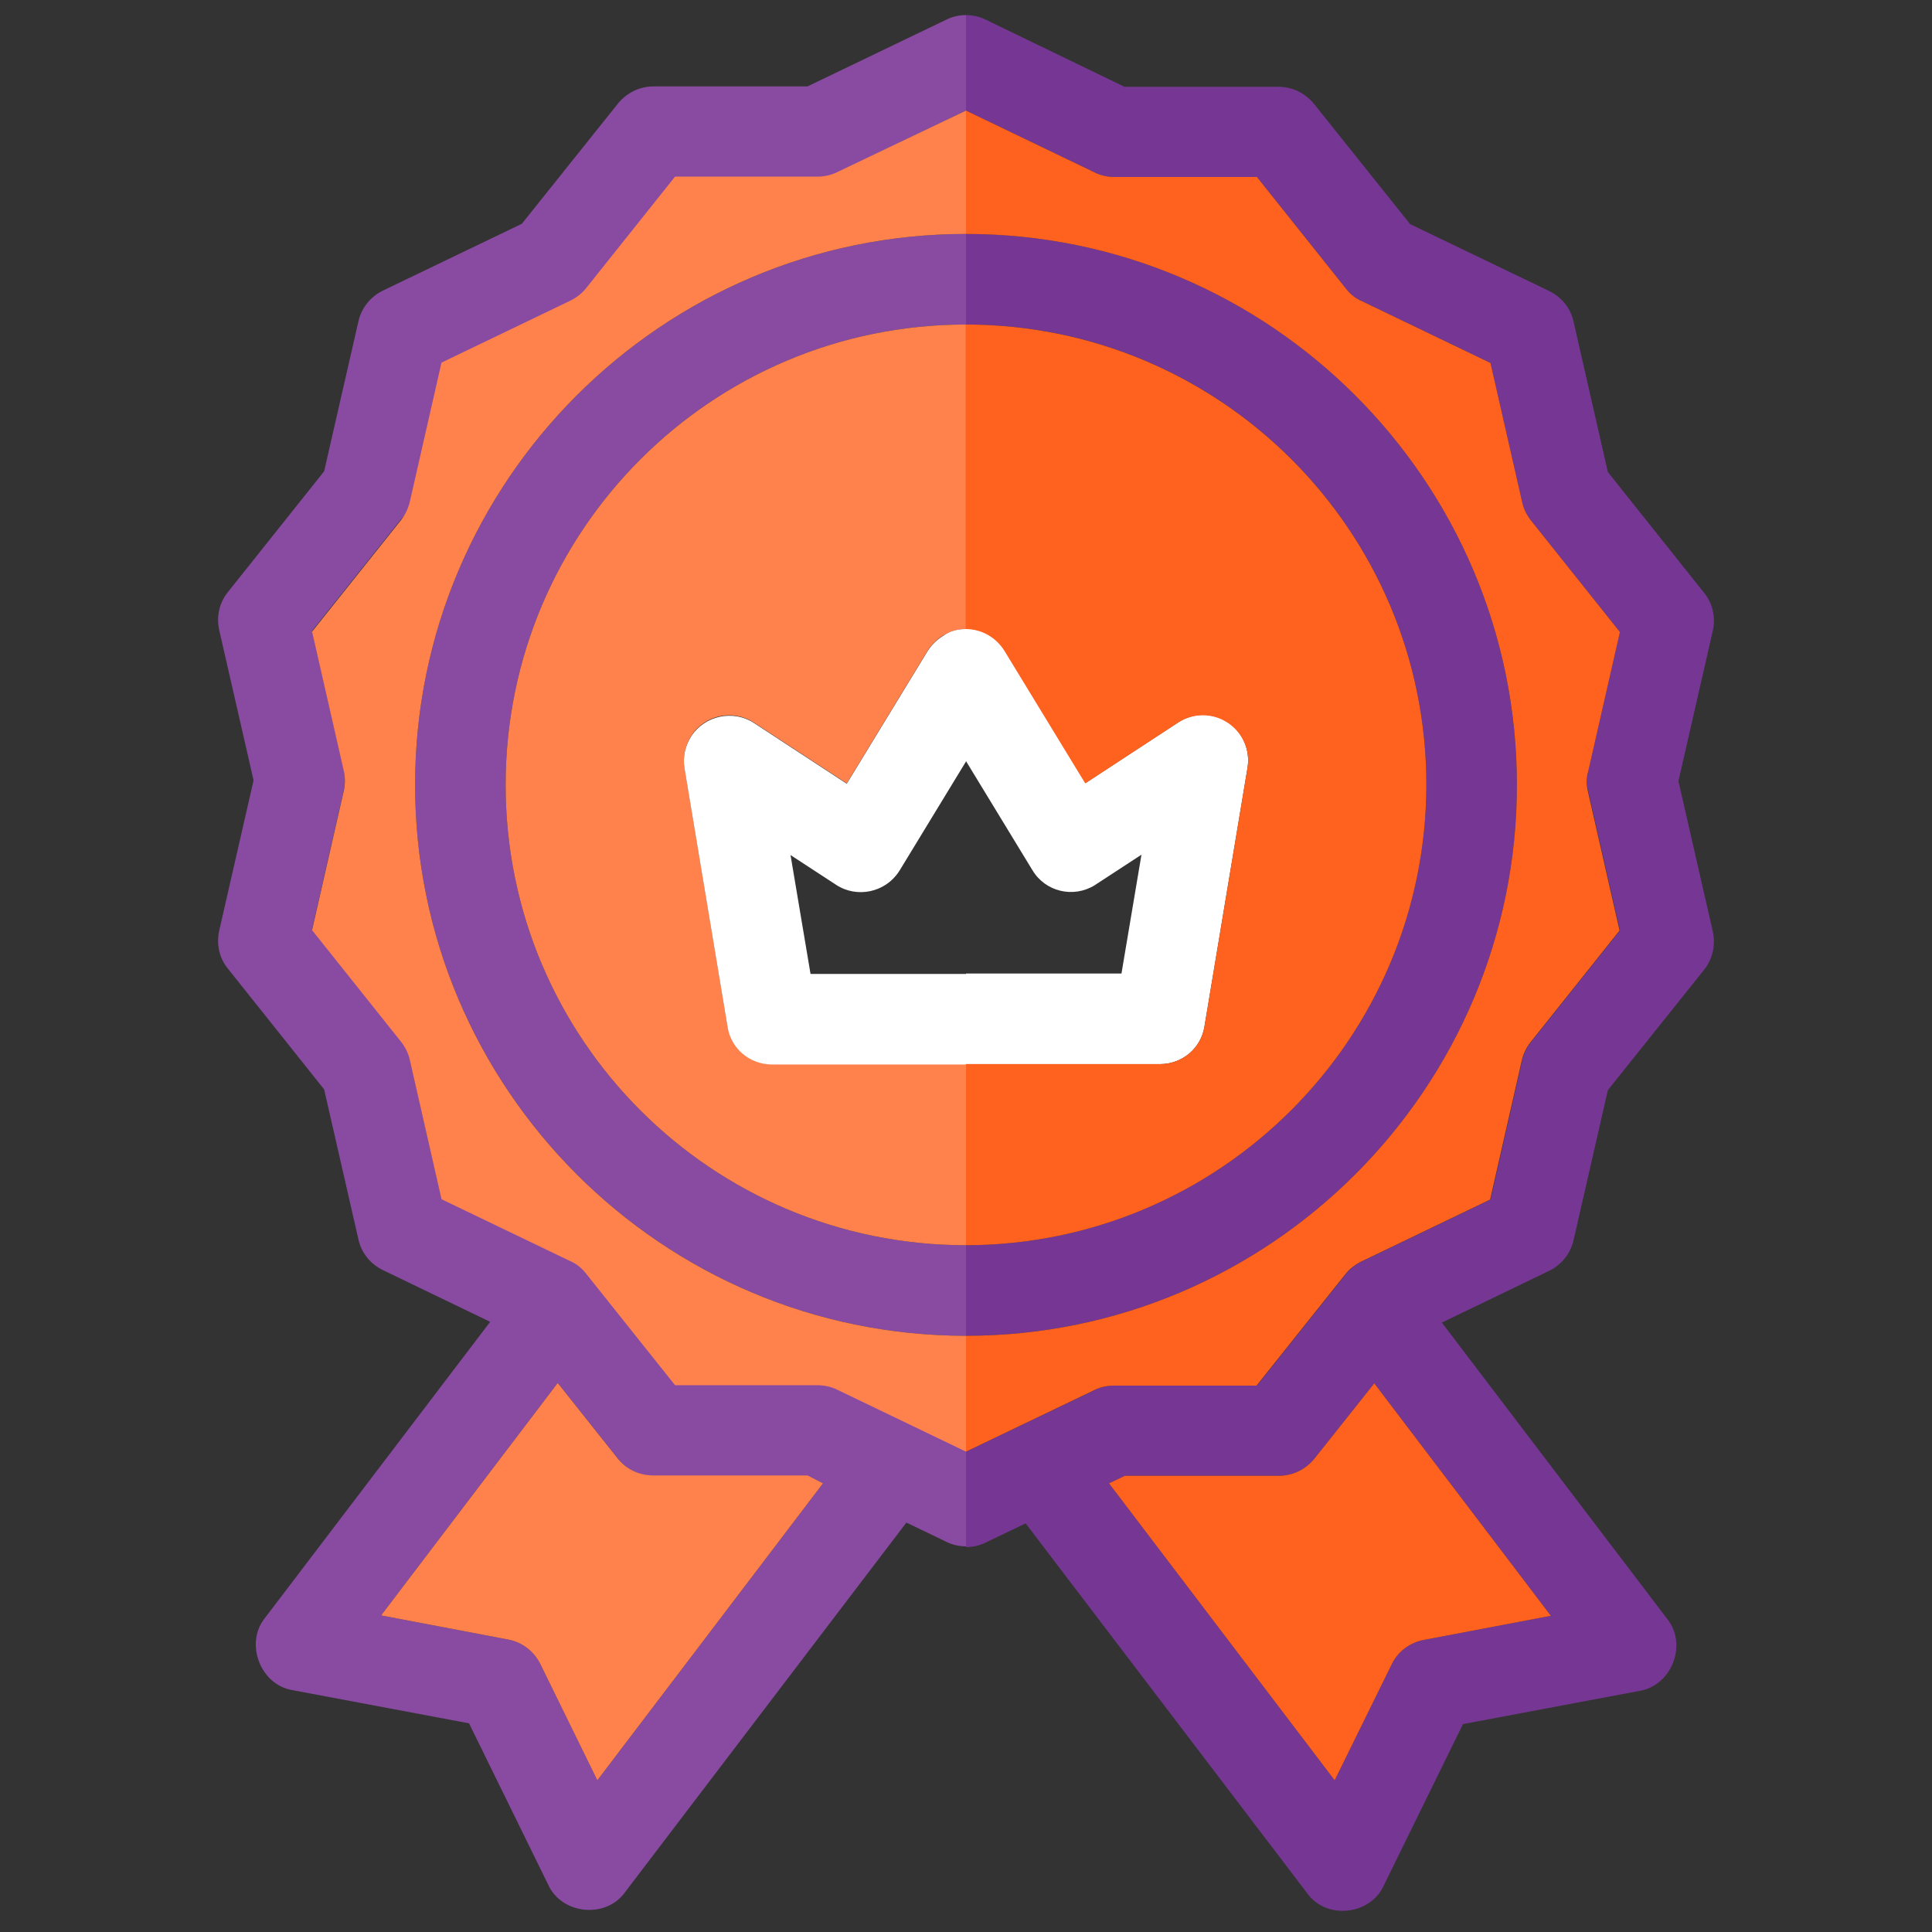
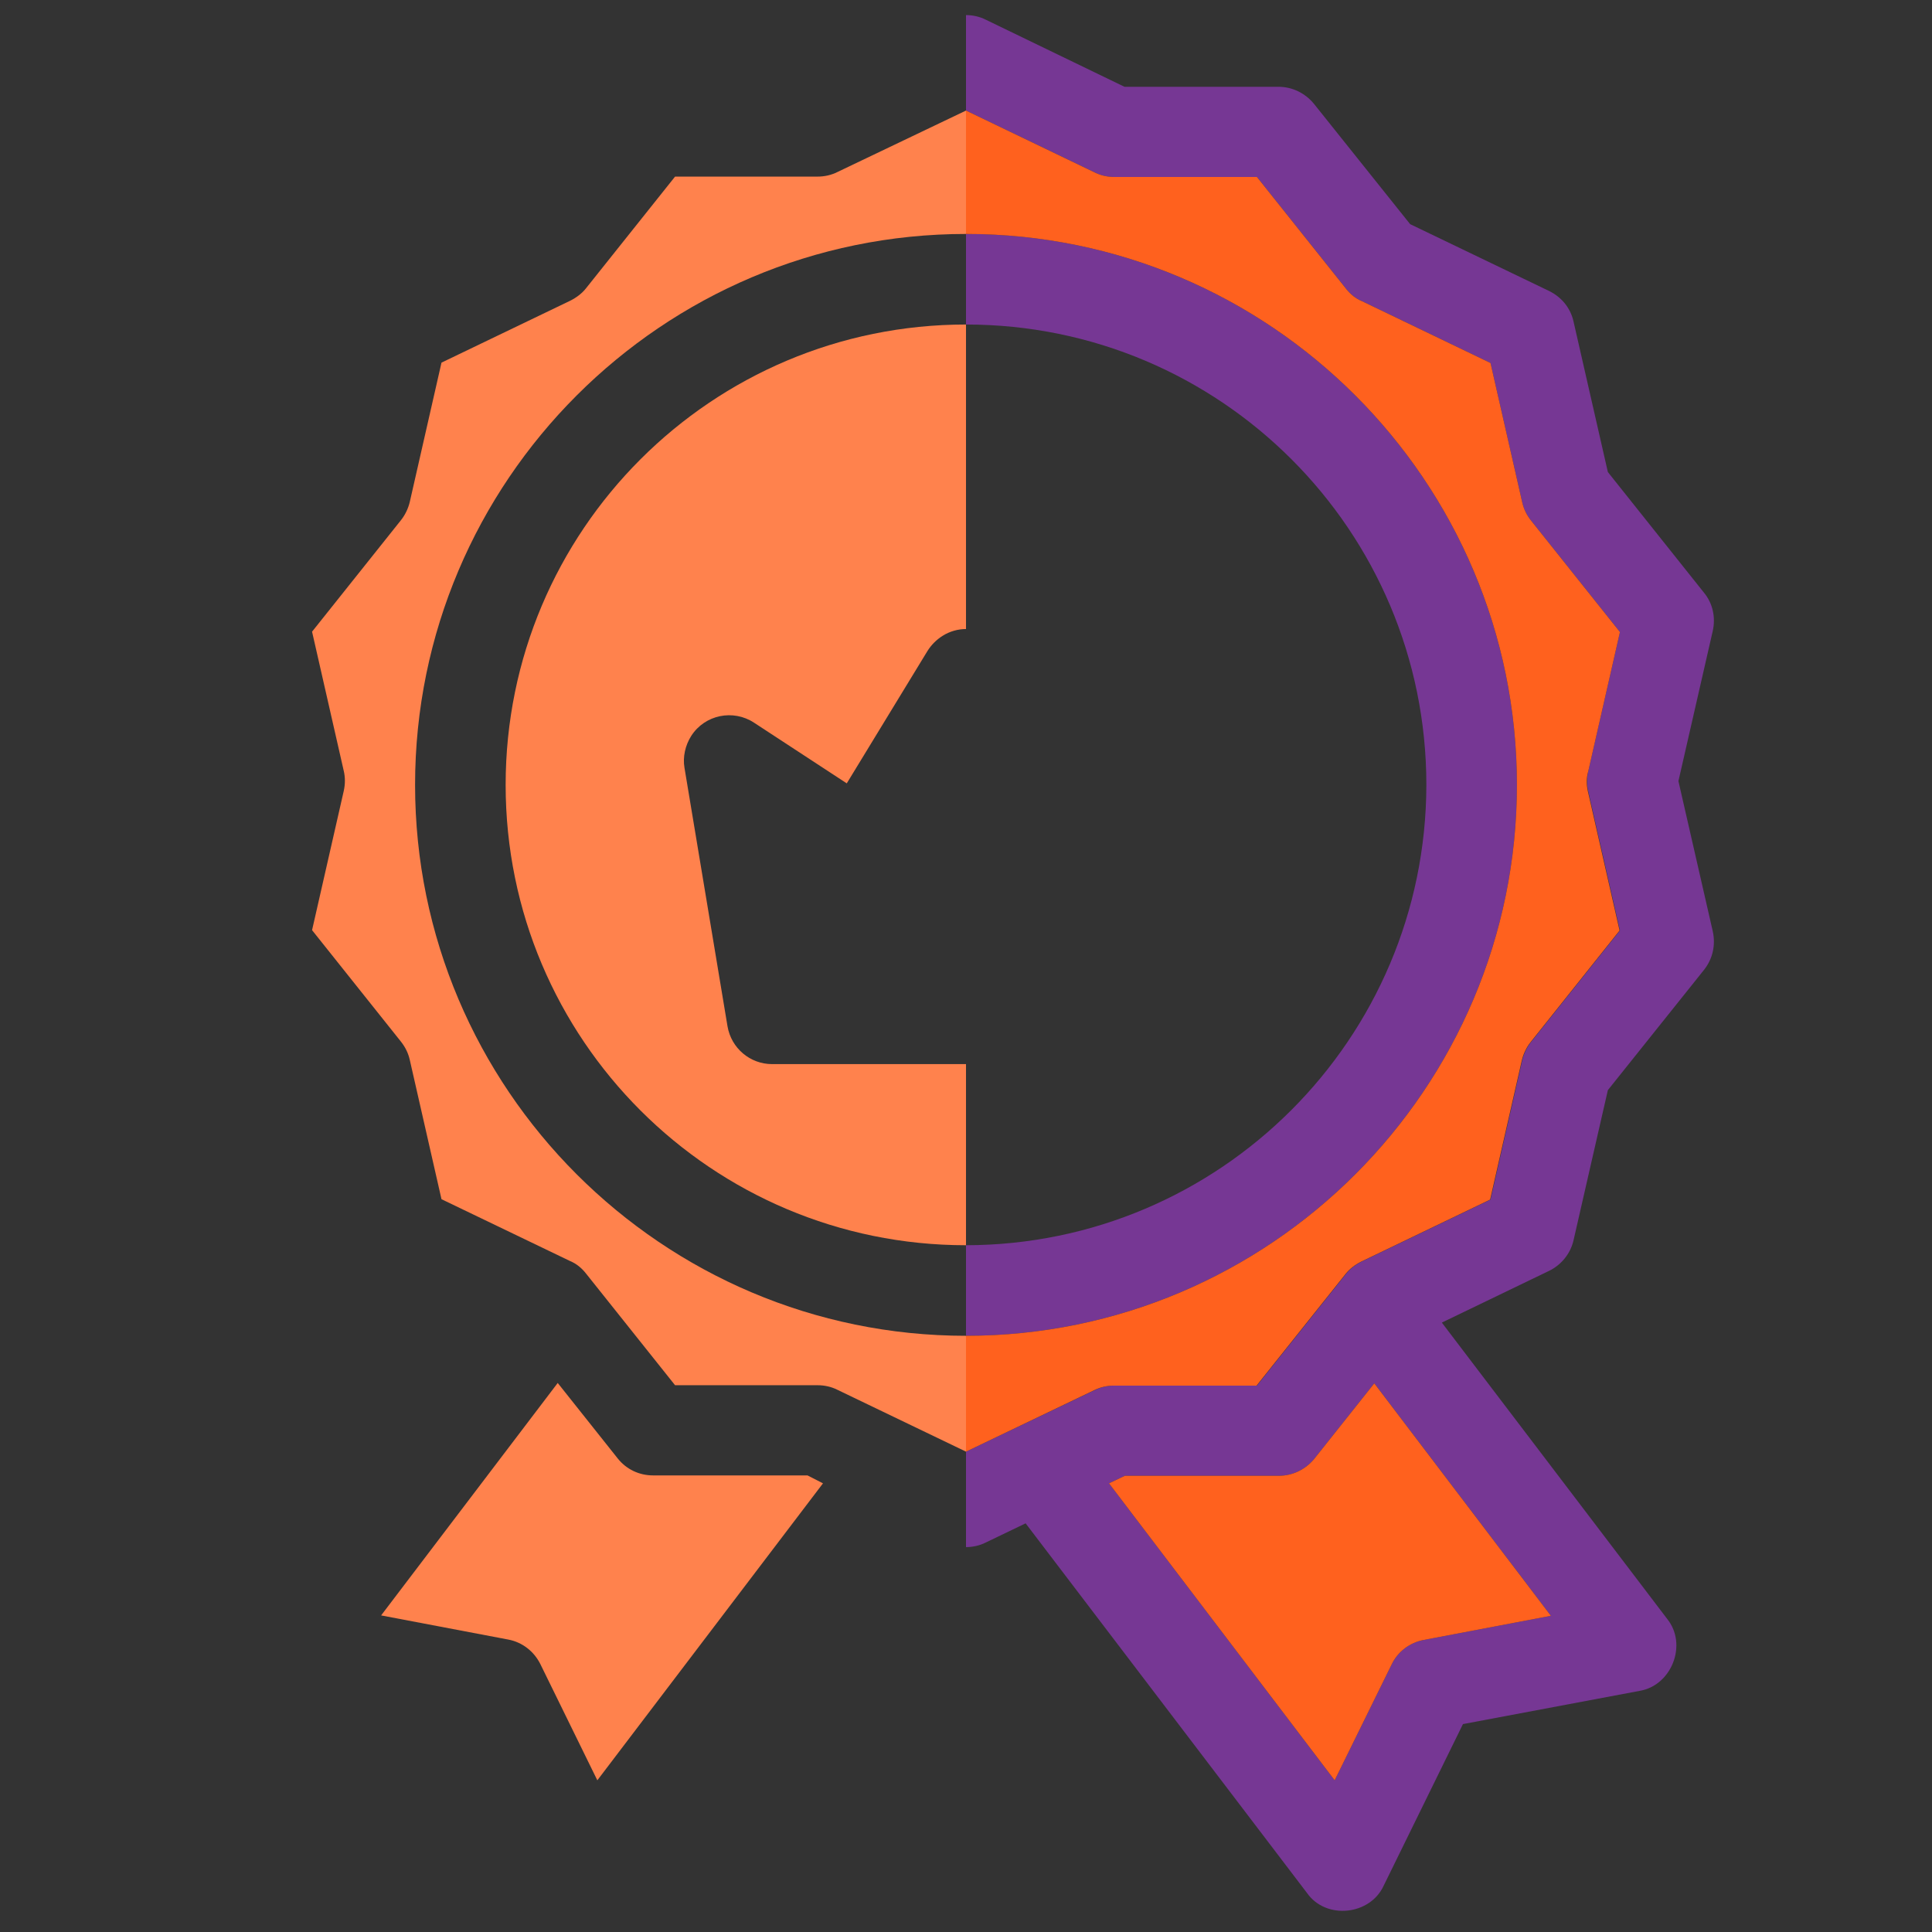
<svg xmlns="http://www.w3.org/2000/svg" id="Capa_1" x="0px" y="0px" width="512px" height="512px" viewBox="0 0 512 512" style="enable-background:new 0 0 512 512;" xml:space="preserve">
  <rect x="0" y="0" width="512" height="512" fill="#333333" stroke="none" />
  <style type="text/css">
	.st0{fill:#FF824D;}
	.st1{fill:#FF611E;}
	.st2{fill:#894BA2;}
	.st3{fill:#763794;}
	.st4{fill:#FFFFFF;}
	.st5{fill:none;}
</style>
  <g id="_18-brand_champion">
    <g id="linear_color">
      <path class="st3" d="M444.8,207l9.1-39.8c0.8-3.6,0-7.3-2.3-10.1l-25.5-32L417,85.2c-0.8-3.6-3.2-6.5-6.5-8.1l-36.8-17.7    l-25.5-31.9c-2.3-2.8-5.7-4.5-9.4-4.5H298L261.2,5.2C259.6,4.4,257.8,4,256,4v25.3l34.1,16.4c1.6,0.8,3.4,1.2,5.2,1.2h37.8    l23.6,29.6c1.1,1.4,2.5,2.6,4.2,3.3l34.1,16.4l8.4,36.9c0.4,1.8,1.2,3.4,2.3,4.8l23.6,29.6l-8.4,36.9c-0.4,1.8-0.4,3.6,0,5.3    l8.4,36.9l-23.6,29.6c-1.1,1.4-1.9,3.1-2.3,4.8l-8.4,36.9l-34.1,16.4c-1.6,0.8-3.1,1.9-4.2,3.3l-23.6,29.6h-37.8    c-1.8,0-3.6,0.4-5.2,1.2L256,384.7V410c1.8,0,3.6-0.4,5.2-1.2l10.6-5.1l74.6,98c5,7.1,16.7,5.9,20.3-2l21-42.8l46.8-8.8    c8.5-1.4,12.8-12.3,7.3-19.1l-59.7-78.5l28.4-13.7c3.3-1.6,5.7-4.6,6.5-8.1l9.1-39.8l25.5-31.9c2.3-2.9,3.1-6.6,2.3-10.2    L444.8,207z M411,428.2l-33.7,6.4c-3.7,0.7-6.9,3.1-8.5,6.5l-15.1,30.7l-59.8-78.7l4.2-2h40.8c3.7,0,7.1-1.7,9.4-4.5l15.9-20    L411,428.2z" />
      <path class="st1" d="M411,428.2l-33.7,6.4c-3.7,0.7-6.9,3.1-8.5,6.5l-15.1,30.7l-59.8-78.7l4.2-2h40.8c3.7,0,7.1-1.7,9.4-4.5    l15.9-20L411,428.2z" />
-       <path class="st2" d="M108.7,133.1l8.4-36.9l34.1-16.4c1.6-0.8,3.1-1.9,4.2-3.3l23.6-29.6h37.8c1.8,0,3.6-0.4,5.2-1.2L256,29.3V4    c-1.8,0-3.6,0.4-5.2,1.2L214,22.9h-40.8c-3.7,0-7.1,1.7-9.4,4.5l-25.5,31.9l-36.8,17.7c-3.3,1.6-5.7,4.6-6.5,8.1l-9.1,39.8    l-25.5,32c-2.3,2.8-3.1,6.6-2.3,10.1l9.1,39.8l-9.1,39.8c-0.8,3.6,0,7.3,2.3,10.1l25.5,32l9.1,39.8c0.8,3.6,3.2,6.5,6.5,8.1    l28.4,13.7l-59.7,78.5c-5.4,6.7-1.2,17.7,7.3,19.1l46.8,8.8l21,42.8c3.6,7.9,15.3,9,20.3,2l74.6-98l10.6,5.1    c1.6,0.8,3.4,1.2,5.2,1.2v-25.3l-34.1-16.4c-1.6-0.8-3.4-1.2-5.2-1.2h-37.8l-23.6-29.6c-1.1-1.4-2.5-2.6-4.2-3.3l-34.1-16.4    l-8.4-36.9c-0.4-1.8-1.2-3.4-2.3-4.8l-23.6-29.6l8.4-36.9c0.4-1.8,0.4-3.6,0-5.3l-8.4-36.9l23.6-29.6    C107.5,136.5,108.3,134.8,108.7,133.1z M163.8,386.6c2.3,2.9,5.7,4.5,9.4,4.5H214l4.1,2l-59.8,78.7L143.2,441    c-1.7-3.4-4.8-5.8-8.5-6.5l-33.7-6.4l46.8-61.6L163.8,386.6z" />
      <path class="st0" d="M218.1,393.1l-59.8,78.7L143.2,441c-1.7-3.4-4.8-5.8-8.5-6.5l-33.7-6.4l46.8-61.6l15.9,20    c2.3,2.9,5.7,4.5,9.4,4.5H214L218.1,393.1z" />
      <path class="st3" d="M402,208c0,80.5-65.5,146-146,146v-24c67.3-0.1,121.9-54.7,122-122c0-67.4-54.6-122-122-122V62    C336.5,62,402,127.5,402,208z" />
-       <path class="st2" d="M134,208c0,67.4,54.6,122,122,122v24c-80.5,0-146-65.5-146-146S175.5,62,256,62v24    C188.6,86,134,140.6,134,208z" />
-       <path class="st4" d="M325.4,191.4L325.4,191.4c-4-2.6-9.1-2.6-13.1,0l-24.6,16.1l-21.4-35.1c-2.3-3.7-6.2-5.8-10.3-5.8v35.1    l17.6,28.9c3.4,5.7,10.8,7.5,16.5,4c0.1-0.1,0.2-0.1,0.3-0.2l12.1-7.9l-5.3,31.5H256v24h51.4c5.9,0,10.9-4.2,11.8-10l11.4-68.5    C331.4,198.8,329.3,194,325.4,191.4z" />
    </g>
  </g>
  <path class="st0" d="M256,86v80.7c-2.1,0-4.3,0.6-6.2,1.8c-1.6,1-3,2.4-4,4l-21.4,35.1l-24.6-16.1c-5.5-3.6-13-2.1-16.6,3.5  c-1.6,2.5-2.3,5.6-1.8,8.5l11.4,68.5c1,5.8,6,10,11.8,10H256v48c-67.4,0-122-54.6-122-122S188.6,86,256,86z" />
-   <path class="st1" d="M378,208c-0.1,67.3-54.7,121.9-122,122v-48h51.4c5.9,0,10.9-4.2,11.8-10l11.4-68.5c0.8-4.7-1.3-9.4-5.3-12h0  c-4-2.6-9.1-2.6-13.1,0l-24.6,16.1l-21.4-35.1c-2.3-3.7-6.2-5.8-10.3-5.8V86C323.4,86,378,140.6,378,208z" />
-   <path class="st4" d="M256,166.7v35.1l-17.6,28.9c-0.1,0.1-0.1,0.2-0.2,0.3c-3.6,5.5-11.1,7.1-16.6,3.5l-12.1-7.9l5.3,31.5H256v24  h-51.4c-5.9,0-10.9-4.2-11.8-10l-11.4-68.5c-0.5-3,0.2-6,1.8-8.5c3.6-5.5,11.1-7.1,16.6-3.5l24.6,16.1l21.4-35.1c1-1.6,2.4-3,4-4  C251.7,167.2,253.9,166.7,256,166.7z" />
  <path class="st1" d="M420.8,209.7l8.4,36.9l-23.6,29.6c-1.1,1.4-1.9,3.1-2.3,4.8l-8.4,36.9l-34.1,16.4c-1.6,0.8-3.1,1.9-4.2,3.3  l-23.6,29.6h-37.8c-1.8,0-3.6,0.4-5.2,1.2L256,384.7V354c80.5,0,146-65.5,146-146S336.5,62,256,62V29.3l34.1,16.4  c1.6,0.8,3.4,1.2,5.2,1.2h37.8l23.6,29.6c1.1,1.4,2.5,2.6,4.2,3.3l34.1,16.4l8.4,36.9c0.4,1.8,1.2,3.4,2.3,4.8l23.6,29.6l-8.4,36.9  C420.4,206.1,420.4,207.9,420.8,209.7z" />
  <path class="st0" d="M110,208c0,80.5,65.5,146,146,146v30.7l-34.1-16.4c-1.6-0.8-3.4-1.2-5.2-1.2h-37.8l-23.6-29.6  c-1.1-1.4-2.5-2.6-4.2-3.3l-34.1-16.4l-8.4-36.9c-0.4-1.8-1.2-3.4-2.3-4.8l-23.6-29.6l8.4-36.9c0.4-1.8,0.4-3.6,0-5.3l-8.4-36.9  l23.6-29.6c1.1-1.4,1.9-3.1,2.3-4.8l8.4-36.9l34.1-16.4c1.6-0.8,3.1-1.9,4.2-3.3l23.6-29.6h37.8c1.8,0,3.6-0.4,5.2-1.2L256,29.3V62  C175.5,62,110,127.5,110,208z" />
</svg>